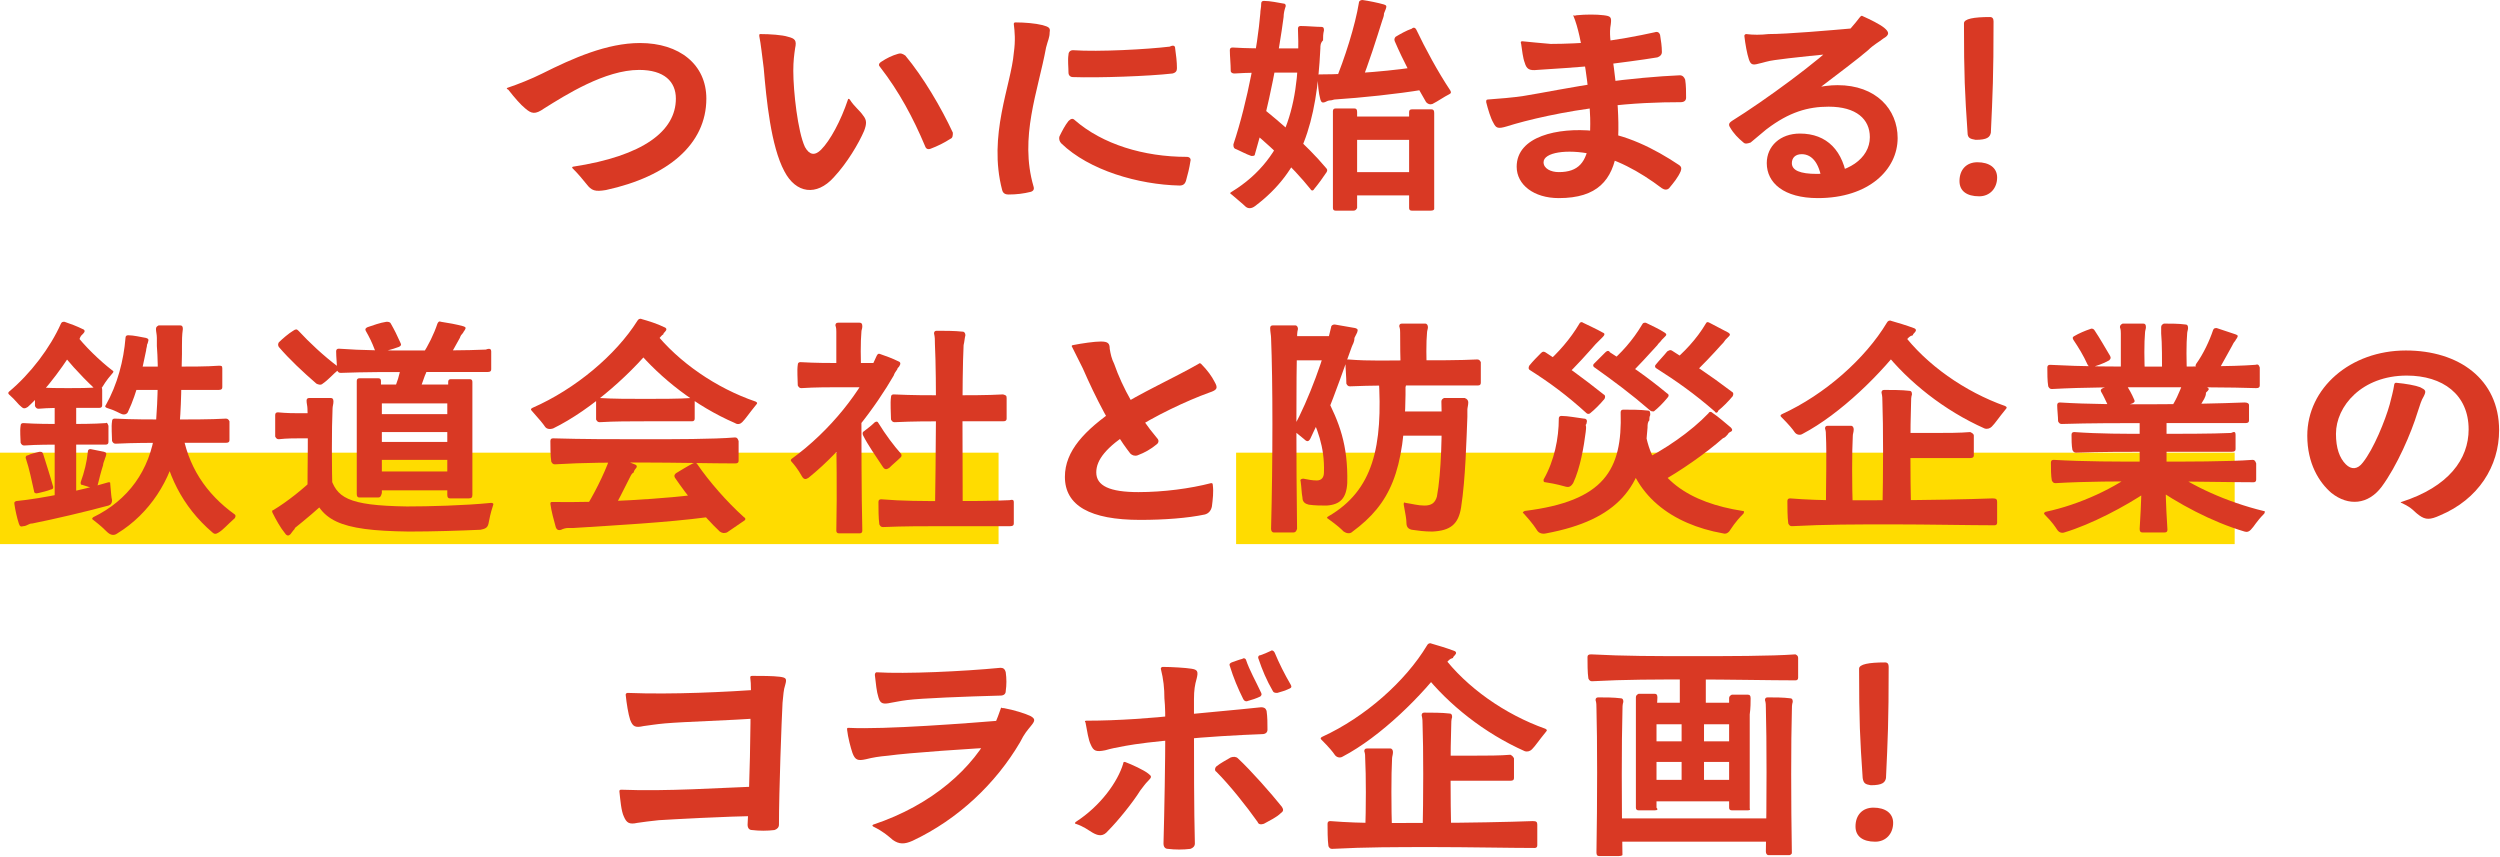
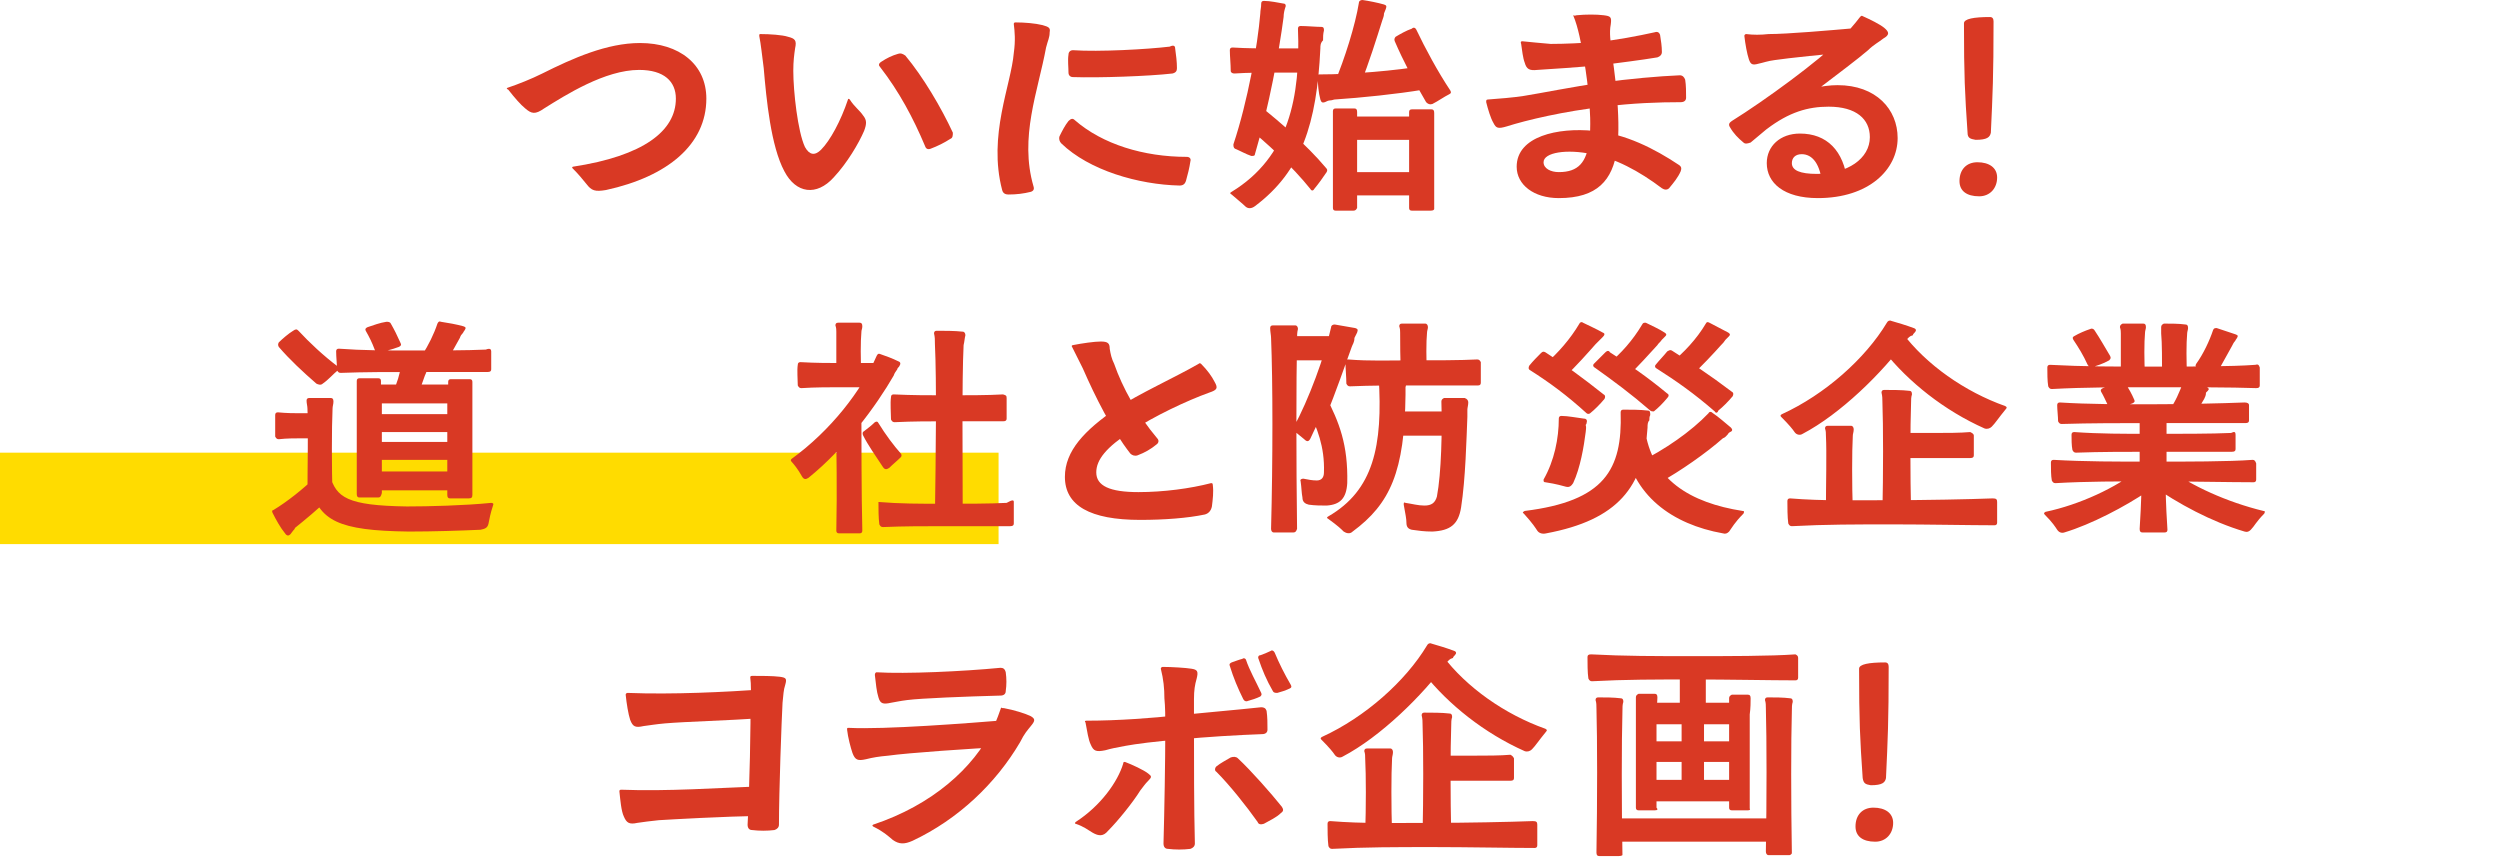
<svg xmlns="http://www.w3.org/2000/svg" version="1.1" x="0px" y="0px" viewBox="0 0 278.9 95.6" style="enable-background:new 0 0 278.9 95.6;" xml:space="preserve">
  <style type="text/css">
	.st0{fill:#FFDC00;}
	.st1{fill:#D93924;}
</style>
  <g id="_レイヤー_2">
</g>
  <g id="レイヤー_1">
    <g>
      <rect y="50.5" class="st0" width="111.4" height="10.2" />
-       <rect x="137.9" y="50.5" class="st0" width="111.4" height="10.2" />
      <g>
        <g>
          <path class="st1" d="M56.6,9.8c1.2-0.4,2.7-1,3.9-1.6c3.4-1.7,7.2-3.4,10.9-3.4c4.4,0,7.4,2.4,7.4,6.2c0,5.1-4.3,8.7-11.2,10.2      c-1.2,0.2-1.6,0.1-2.2-0.7c-0.5-0.6-0.8-1-1.5-1.7c-0.1-0.1-0.1-0.1,0-0.2c7.9-1.2,11.5-4,11.5-7.6c0-1.9-1.3-3.2-4.1-3.2      c-3.8,0-8.2,2.8-10.6,4.3c-1,0.7-1.4,0.6-2.1,0c-0.5-0.4-1.2-1.2-1.9-2.1C56.5,9.9,56.5,9.9,56.6,9.8z" />
          <path class="st1" d="M84.8,3.8c1.1,0,2.5,0.1,3.1,0.3c0.8,0.2,1,0.4,0.8,1.3c-0.1,0.7-0.2,1.4-0.2,2.5c0,2.3,0.5,6.8,1.3,8.5      c0.5,0.9,1.1,1,1.8,0.3c1-1,2.2-3.2,3-5.6c0-0.1,0.1-0.1,0.2,0c0.5,0.8,1.1,1.2,1.5,1.8c0.4,0.5,0.4,0.9,0.1,1.7      c-0.6,1.4-1.9,3.6-3.4,5.2c-1.9,2.1-4.2,1.8-5.5-0.7c-1.5-2.8-2-8-2.3-11.5C85,6.1,84.9,5,84.7,4C84.7,3.9,84.7,3.8,84.8,3.8z       M106,15.5c-0.6,0.4-1.4,0.8-2.2,1.1c-0.3,0.1-0.5,0-0.6-0.3c-1.3-3.1-2.9-6.1-5-8.8C98,7.3,98,7.1,98.3,6.9      c0.6-0.4,1.2-0.7,1.9-0.9c0.3-0.1,0.5,0,0.8,0.2c2,2.4,4,5.8,5.3,8.6C106.3,15.1,106.3,15.4,106,15.5z" />
          <path class="st1" d="M116.7,5.3c-0.9,4.9-3,10-1.4,15.5c0.1,0.3,0,0.5-0.3,0.6c-0.8,0.2-1.6,0.3-2.5,0.3c-0.3,0-0.6-0.1-0.7-0.5      c-1.6-6.1,1-11.7,1.3-15.3c0.2-1.4,0.1-2.4,0-3.2c0-0.1,0-0.2,0.2-0.2c1,0,2.2,0.1,3,0.3c0.7,0.2,0.9,0.3,0.8,0.8      C117.1,4.2,116.9,4.5,116.7,5.3z M119.9,13.4c3.1,2.7,7.7,4.1,12.5,4.1c0.3,0,0.5,0.2,0.4,0.5c-0.1,0.7-0.3,1.5-0.5,2.2      c-0.1,0.3-0.3,0.5-0.7,0.5c-4.6-0.1-10.1-1.7-13.2-4.7c-0.2-0.2-0.3-0.5-0.2-0.8c0.3-0.6,0.6-1.2,1-1.7      C119.5,13.2,119.7,13.2,119.9,13.4z M131.1,5.4c0.1,0.7,0.2,1.5,0.2,2.2c0,0.3-0.1,0.5-0.5,0.6c-2.6,0.3-8.2,0.5-11.1,0.4      c-0.3,0-0.5-0.2-0.5-0.5c0-0.6-0.1-1.4,0-2c0-0.3,0.2-0.5,0.5-0.5c2.9,0.2,8.3-0.1,10.8-0.4C130.9,5,131.1,5.1,131.1,5.4z" />
          <path class="st1" d="M147.3,5.4c-0.4,8.4-2.1,13.7-7.3,17.6c-0.4,0.3-0.8,0.3-1.1,0c-0.3-0.3-0.7-0.6-1.5-1.3      c-0.2-0.1-0.2-0.2,0-0.3c6.4-3.9,7.7-10.6,7.4-18.2c0-0.2,0.1-0.3,0.3-0.3c0.7,0,1.7,0.1,2.3,0.1c0.3,0,0.3,0.2,0.3,0.4      c-0.1,0.4-0.1,0.7-0.1,1.1C147.3,4.8,147.3,5.1,147.3,5.4z M146.2,8.1h-4.3c-1,0-2.7,0-4.2,0.1c-0.2,0-0.4-0.1-0.4-0.3      c0-0.7-0.1-1.7-0.1-2.3c0-0.2,0.1-0.3,0.3-0.3c1.6,0.1,3.2,0.1,4.3,0.1h4.3L146.2,8.1z M139.6,17.4c-0.6-0.2-1.3-0.6-1.8-0.8      c-0.2-0.1-0.2-0.3-0.2-0.5c1.6-4.8,2.7-11,3-14.6c0-0.4,0.1-0.6,0.1-1.1c0-0.2,0.1-0.3,0.3-0.3c0.7,0,1.6,0.2,2.2,0.3      c0.2,0,0.3,0.2,0.2,0.4c-0.1,0.3-0.2,0.7-0.2,1.1c-0.5,3.8-1.6,9.9-3.2,15.3C140,17.4,139.8,17.4,139.6,17.4z M146.2,21.1      c-2-2.5-5-5.3-7.3-7.1c-0.2-0.1-0.2-0.3-0.1-0.5c0.4-0.6,0.8-1.2,1.1-1.7c0.1-0.2,0.3-0.2,0.5-0.1c2.4,1.9,5.4,4.5,7.5,7      c0.2,0.2,0.2,0.3,0.1,0.5c-0.4,0.6-0.9,1.3-1.4,1.9C146.5,21.3,146.3,21.3,146.2,21.1z M148.4,11.2c-0.2,0-0.4,0.1-0.6,0.2      c-0.3,0.1-0.4,0-0.5-0.3c-0.2-0.7-0.3-1.8-0.3-2.6c0-0.2,0.1-0.2,0.3-0.2c3.4,0,8.4-0.4,11.8-1c0.2,0,0.3,0,0.2,0.2      c0,1.1,0,1.5,0,2c0,0.3-0.2,0.5-0.5,0.5c-3,0.5-6.9,0.9-9.9,1.1C148.8,11.1,148.6,11.2,148.4,11.2z M151,23.5c-0.6,0-1.4,0-2,0      c-0.2,0-0.3-0.1-0.3-0.3c0-0.8,0-1.9,0-2.7c0-1.7,0-4.5,0-6c0-0.7,0-1.5,0-2.1c0-0.2,0.1-0.3,0.3-0.3c0.6,0,1.5,0,2.1,0      c0.2,0,0.3,0.1,0.3,0.4c0,0.6,0,1.3,0,2c0,1.5,0,4.3,0,6c0,0.8,0,1.9,0,2.7C151.3,23.4,151.2,23.5,151,23.5z M154.2,2.3      c-0.6,1.9-1.5,4.8-2.4,7c-0.1,0.3-0.3,0.4-0.6,0.4c-0.4,0-0.8-0.1-2.1-0.2c-0.2,0-0.3-0.1-0.2-0.3c1.1-2.6,2.3-6.4,2.7-8.9      c0-0.2,0.2-0.3,0.4-0.3c0.7,0.1,1.7,0.3,2.4,0.5c0.3,0.1,0.3,0.2,0.2,0.5c-0.1,0.2-0.1,0.3-0.2,0.5C154.4,1.8,154.3,2,154.2,2.3      z M158.6,15.6H150V13h8.7V15.6z M158.6,21.8H150v-2.6h8.6V21.8z M158,3.3c1,2.1,2.4,4.7,3.8,6.8c0.1,0.2,0.1,0.3-0.1,0.4      c-0.6,0.3-1.3,0.8-1.9,1.1c-0.3,0.1-0.5,0-0.7-0.2c-1.3-2.2-2.6-4.7-3.5-6.8c-0.1-0.2,0-0.4,0.1-0.5c0.5-0.3,1.2-0.7,1.8-0.9      C157.7,3,157.9,3.1,158,3.3z M159.6,23.5c-0.6,0-1.4,0-2.1,0c-0.2,0-0.3-0.1-0.3-0.3c0-0.8,0-1.9,0-2.7c0-1.7,0-4.5,0-6      c0-0.7,0-1.5,0-2c0-0.2,0.1-0.3,0.3-0.3c0.6,0,1.5,0,2.2,0c0.2,0,0.3,0.1,0.3,0.4c0,0.6,0,1.3,0,2c0,1.5,0,4.3,0,6      c0,0.8,0,1.9,0,2.7C160,23.4,159.9,23.5,159.6,23.5z" />
          <path class="st1" d="M166,11.1c1.3-0.1,2.7-0.2,4-0.4c1.9-0.3,5.3-1,8.8-1.5c2.9-0.4,6.2-0.7,8.6-0.8c0.3,0,0.5,0.2,0.6,0.5      c0.1,0.6,0.1,1.4,0.1,2c0,0.3-0.2,0.5-0.6,0.5c-2.4,0-5.4,0.1-8.5,0.5c-4.5,0.5-8.7,1.5-10.9,2.2c-1,0.3-1.2,0.2-1.5-0.4      c-0.3-0.5-0.6-1.5-0.8-2.3C165.8,11.2,165.8,11.1,166,11.1z M175.9,1.7c1-0.1,2.2-0.1,3,0c0.8,0.1,0.9,0.2,0.8,1      c-0.2,1,0,2,0.1,3.1c0.2,1.4,1.1,7.3,0.6,10.9c-0.5,3.4-2.2,5.4-6.5,5.4c-2.8,0-4.7-1.5-4.7-3.5c0-3.4,4.6-4.4,8.6-4      c3.5,0.3,6.8,2,9.5,3.8c0.3,0.2,0.3,0.4,0.2,0.7c-0.3,0.7-0.8,1.3-1.3,1.9c-0.2,0.2-0.5,0.2-0.8,0c-2.5-1.9-5.3-3.4-7.8-3.8      c-2.8-0.6-5.4-0.2-5.4,0.9c0,0.7,0.8,1.1,1.7,1.1c2.2,0,3.1-1.1,3.4-3.5c0.4-3-0.4-8-0.7-9.7c-0.2-1-0.5-2.9-1.1-4.3      C175.7,1.8,175.8,1.7,175.9,1.7z M169.8,4.6c1,0.1,2,0.2,3.2,0.3c1.7,0,3.4-0.1,5.1-0.2c2.1-0.2,4.7-0.7,6.5-1.1      c0.3-0.1,0.5,0,0.6,0.3c0.1,0.6,0.2,1.3,0.2,1.9c0,0.3-0.2,0.5-0.5,0.6c-1.8,0.3-4.2,0.6-6.5,0.9c-2.4,0.2-5.2,0.4-6.9,0.5      c-0.9,0.1-1.2-0.1-1.4-0.8c-0.2-0.5-0.3-1.4-0.4-2.1C169.6,4.7,169.7,4.6,169.8,4.6z" />
          <path class="st1" d="M194.5,15.9c-0.6-0.5-1.1-1-1.5-1.7c-0.2-0.3-0.1-0.5,0.2-0.7c3.7-2.3,9.7-6.7,12.1-9.1      c0.8-0.8,1.6-1.7,2.2-2.5c0.1-0.1,0.2-0.2,0.3-0.1c0.9,0.4,1.9,0.9,2.4,1.3c0.6,0.5,0.6,0.8-0.1,1.2c-0.5,0.4-1.1,0.7-1.7,1.3      c-2.2,1.9-8.8,6.6-13.1,10.3C195,16,194.7,16.1,194.5,15.9z M198,6.7c-0.8,0.1-1.3,0.3-1.8,0.4c-0.7,0.2-0.9,0.1-1.1-0.5      c-0.2-0.6-0.4-1.7-0.5-2.6c0-0.1,0.1-0.2,0.2-0.2c0.8,0.1,1.6,0.1,2.5,0c2.1,0,6.7-0.4,10.1-0.7l-0.7,2.7      C204,6,199.3,6.5,198,6.7z M205,9.5c4.3,0,6.7,2.7,6.7,5.9c0,3.5-3.2,6.7-8.9,6.7c-3.8,0-5.7-1.7-5.7-3.9c0-1.9,1.5-3.3,3.7-3.3      c3,0,4.9,1.9,5.3,5.4l-2.8,0.4c-0.2-2.4-1.1-3.5-2.3-3.5c-0.7,0-1.1,0.4-1.1,1c0,0.8,0.9,1.2,2.8,1.2c3.4,0,5.9-1.7,5.9-4.1      c0-2-1.5-3.4-4.6-3.4c-2.3,0-4.4,0.6-6.9,2.5l2.4-3.6C201.2,10,203.3,9.5,205,9.5z" />
          <path class="st1" d="M218.6,20.2c0-1.3,0.8-2.1,2-2.1c1.3,0,2.2,0.6,2.2,1.7c0,1.2-0.8,2.1-2,2.1      C219.4,21.9,218.6,21.3,218.6,20.2z M219.5,14.8c-0.3-4.4-0.4-6.3-0.4-12.2c0-0.5,1.1-0.7,2.9-0.7c0.3,0,0.4,0.2,0.4,0.5      c0,6.1-0.1,8.1-0.3,12.4c-0.1,0.5-0.4,0.8-1.7,0.8C219.8,15.5,219.5,15.4,219.5,14.8z" />
-           <path class="st1" d="M8.8,38c-1.3,2.3-3.6,5.5-5.7,7.4c-0.3,0.2-0.5,0.2-0.7,0C2,45.1,1.8,44.7,1,44c-0.1-0.1-0.1-0.2,0-0.3      c2.4-2,4.6-4.9,5.8-7.6c0.1-0.2,0.2-0.2,0.4-0.2c0.6,0.2,1.4,0.5,2,0.8c0.3,0.1,0.3,0.3,0.1,0.5c-0.1,0.1-0.1,0.1-0.2,0.2      C9,37.5,8.9,37.7,8.8,38z M3.2,58.5c-0.2,0.1-0.4,0.2-0.6,0.2c-0.3,0.1-0.4,0-0.5-0.3c-0.2-0.6-0.4-1.5-0.5-2.2      c0-0.2,0-0.2,0.2-0.3c3-0.3,7.3-1.2,10.3-2.1c0.2,0,0.2,0,0.2,0.2c0.1,1,0.1,1.4,0.2,1.8c0,0.3-0.1,0.5-0.4,0.6      c-2.6,0.7-6,1.5-8.5,2C3.5,58.4,3.4,58.4,3.2,58.5z M12.1,47.5c0,0.5,0,1.3,0,1.8c0,0.2-0.1,0.3-0.3,0.3c-1.2,0-3.1,0-4.6,0      c-1.4,0-3.1,0-4.5,0.1c-0.2,0-0.3-0.1-0.4-0.3c0-0.5-0.1-1.3,0-1.9c0-0.2,0.1-0.3,0.3-0.3c1.5,0.1,3,0.1,4.6,0.1      c1.4,0,3.3,0,4.6-0.1C11.9,47.1,12,47.2,12.1,47.5z M3.8,54.8c-0.3-1.3-0.5-2.4-0.9-3.6c-0.1-0.2,0-0.4,0.2-0.4      c0.4-0.2,0.9-0.3,1.3-0.4c0.2,0,0.3,0,0.4,0.2c0.4,1.3,0.8,2.5,1.1,3.6c0.1,0.2,0,0.4-0.2,0.4c-0.5,0.2-1,0.3-1.4,0.4      C4,55.1,3.8,55,3.8,54.8z M11.4,43.5c0,0.5,0,1.2,0,1.7c0,0.2-0.1,0.3-0.3,0.3c-1,0-2.4,0-3.4,0c-0.9,0-2.3,0-3.4,0.1      c-0.2,0-0.3-0.1-0.4-0.3c0-0.5,0-1.3,0-1.8c0-0.2,0.1-0.3,0.3-0.3c1.2,0.1,2.3,0.1,3.4,0.1c1,0,2.4,0,3.4-0.1      C11.3,43.1,11.4,43.2,11.4,43.5z M6.1,56.6V44.3h2.4v12.3H6.1z M8.3,37.1c1.1,1.5,2.9,3.2,4.2,4.2c0.2,0.1,0.2,0.2,0,0.4      c-0.7,0.8-0.9,1.2-1.1,1.5c-0.3,0.3-0.6,0.4-0.9,0.1c-1.6-1.5-3.1-3.2-4-4.4c-0.2-0.2-0.2-0.3,0-0.5c0.4-0.4,0.9-0.9,1.3-1.3      C8,37,8.2,37,8.3,37.1z M11.5,51.9c-0.2,0.6-0.4,1.4-0.6,2.2c-0.1,0.2-0.2,0.3-0.5,0.3c-0.3,0-0.6-0.1-1.2-0.3      c-0.2,0-0.2-0.1-0.2-0.3c0.4-1.1,0.7-2.3,0.8-3.4c0-0.2,0.1-0.3,0.3-0.3c0.5,0.1,1,0.2,1.5,0.3c0.3,0.1,0.3,0.2,0.2,0.5      c0,0.1-0.1,0.2-0.1,0.3C11.6,51.5,11.5,51.7,11.5,51.9z M19.8,49.6c-0.7,3.9-3.1,7.7-6.7,9.9c-0.4,0.3-0.8,0.2-1.2-0.2      c-0.3-0.3-0.6-0.6-1.5-1.3c-0.2-0.1-0.1-0.2,0-0.3c3.9-1.9,6.3-5.2,6.9-9.6c0-0.3,0.1-0.6,0.1-0.9c0.2-2.6,0.3-6.1,0.1-8.6      c0-0.3,0-0.6,0-0.9c0-0.4-0.1-0.7-0.1-1c0-0.2,0.1-0.3,0.3-0.4c0.7,0,1.7,0,2.4,0c0.2,0,0.3,0.1,0.3,0.4      c-0.1,0.7-0.1,1.3-0.1,1.9c0,0.3,0,0.6,0,0.9c-0.1,2.9,0,5.8-0.4,9.2C19.9,49,19.8,49.2,19.8,49.6z M16.3,39.1      c-0.4,2-1,4.7-2,6.8c-0.1,0.3-0.4,0.4-0.7,0.3c-0.3-0.1-0.7-0.4-1.7-0.7c-0.2-0.1-0.2-0.2-0.1-0.3c1.3-2.3,2-5,2.2-7.5      c0-0.2,0.1-0.3,0.3-0.3c0.6,0,1.4,0.2,2,0.3c0.3,0.1,0.3,0.2,0.2,0.5c0,0.1-0.1,0.2-0.1,0.3C16.4,38.7,16.3,38.9,16.3,39.1z       M25.6,47c0,0.6,0,1.5,0,2.1c0,0.2-0.1,0.3-0.4,0.3c-1.6,0-4.2,0-6.2,0c-2.1,0-4.1,0-6.1,0.1c-0.2,0-0.3-0.1-0.4-0.3      c0-0.6-0.1-1.6,0-2.2c0-0.2,0.1-0.3,0.3-0.3c2.1,0.1,4,0.1,6.2,0.1c1.9,0,4.6,0,6.2-0.1C25.4,46.7,25.5,46.8,25.6,47z       M24.8,41.1c0,0.6,0,1.5,0,2.1c0,0.2-0.1,0.3-0.4,0.3c-1.3,0-3.3,0-4.8,0h-5.4v-2.6h5.4c1.5,0,3.5,0,4.8-0.1      C24.7,40.8,24.8,40.8,24.8,41.1z M20.3,47.9c0.6,4.1,2.7,7.2,5.9,9.5c0.1,0.1,0.1,0.2,0,0.4c-0.9,0.8-1.3,1.3-1.8,1.6      c-0.3,0.2-0.5,0.2-0.7,0c-3.4-2.9-5.2-6.7-5.7-10.7c0-0.2,0.1-0.3,0.3-0.4c0.5-0.2,1.2-0.4,1.8-0.5      C20.2,47.6,20.3,47.7,20.3,47.9z" />
          <path class="st1" d="M32.7,59.2c-0.1,0.1-0.2,0.3-0.3,0.4c-0.2,0.2-0.4,0.2-0.6-0.1c-0.5-0.6-1-1.5-1.4-2.3      c-0.1-0.2,0-0.3,0.1-0.3c1.5-0.9,3.4-2.4,4.7-3.7c0.1-0.1,0.2-0.1,0.4,0c0.6,0.9,1,1.3,1.2,1.7c0.2,0.3,0.1,0.5-0.1,0.7      c-1.1,1.1-2.8,2.5-3.8,3.3C32.9,59,32.8,59.1,32.7,59.2z M35.9,48.9h-2.4c-0.6,0-1.5,0-2.4,0.1c-0.2,0-0.3-0.1-0.4-0.3      c0-0.7,0-1.8,0-2.4c0-0.2,0.1-0.3,0.3-0.3c1,0.1,1.9,0.1,2.5,0.1h2.4L35.9,48.9z M33.3,36.9c1.2,1.3,2.8,2.8,4.4,4      c0.2,0.1,0.2,0.3,0,0.4c-0.5,0.4-1.1,1.1-1.7,1.5c-0.2,0.2-0.5,0.1-0.7,0c-1.5-1.3-3-2.7-4.2-4.1c-0.1-0.2-0.1-0.3,0-0.5      c0.4-0.4,1.1-1,1.6-1.3C33,36.7,33.1,36.7,33.3,36.9z M34.3,45.6c0-0.3-0.1-0.6-0.1-0.9c0-0.2,0.1-0.3,0.3-0.3      c0.7,0,1.7,0,2.4,0c0.2,0,0.3,0.1,0.3,0.4c0,0.3-0.1,0.5-0.1,0.8c-0.1,2.2-0.1,6.4,0,9.9h-2.8C34.3,52,34.4,47.8,34.3,45.6z       M36.8,53c0.7,2.5,1.9,3.4,8.6,3.5c2.4,0,6.4-0.1,9.4-0.4c0.2,0,0.3,0.1,0.2,0.3c-0.3,0.9-0.4,1.5-0.5,2      c-0.1,0.5-0.4,0.6-0.9,0.7c-2.2,0.1-5.3,0.2-8,0.2c-7.9-0.1-10-1.2-11-5.1c-0.1-0.2,0-0.4,0.2-0.5c0.4-0.3,1-0.6,1.5-0.8      C36.6,52.6,36.8,52.7,36.8,53z M54.8,39.2c0,0.6,0,1.4,0,2c0,0.2-0.1,0.3-0.4,0.3c-2,0-5.5,0-8.2,0c-2.9,0-5.5,0-8.2,0.1      c-0.2,0-0.3-0.1-0.4-0.3c0-0.6-0.1-1.5-0.1-2.1c0-0.2,0.1-0.3,0.3-0.3c2.7,0.2,5.2,0.2,8.2,0.2c2.7,0,6.2,0,8.2-0.1      C54.7,38.8,54.8,39,54.8,39.2z M42.2,55.5c-0.6,0-1.5,0-2.1,0c-0.2,0-0.3-0.1-0.3-0.4c0-0.5,0-1,0-1.6c0-2.8,0-7.6,0-9.6      c0-0.5,0-1,0-1.4c0-0.2,0.1-0.3,0.3-0.3c0.6,0,1.5,0,2.1,0c0.2,0,0.3,0.1,0.3,0.3c0,0.4,0,0.9,0,1.3h0.1c0,2,0,6.8,0,9.6      c0,0.5,0,1.1,0,1.6C42.5,55.4,42.4,55.5,42.2,55.5z M41.8,39c-0.3-0.8-0.6-1.4-1-2.1c-0.1-0.2,0-0.3,0.2-0.4      c0.6-0.2,1.4-0.5,2.1-0.6c0.2,0,0.4,0,0.5,0.2c0.4,0.7,0.7,1.3,1.1,2.2c0.1,0.2,0,0.3-0.2,0.4c-0.8,0.3-1.6,0.5-2.3,0.6      C42,39.3,41.9,39.3,41.8,39z M51.4,48.2H40.9v-2h10.5V48.2z M51.4,51.3H40.9v-2h10.5V51.3z M51.3,45H41.1v-2.1h10.3V45z       M51.3,54.7H41.1v-2.1h10.2V54.7z M47.4,41.9c-0.2,0.6-0.5,1.4-0.8,2.1c-0.1,0.2-0.3,0.3-0.6,0.3c-0.4,0-0.9-0.1-2-0.2      c-0.2,0-0.2-0.1-0.2-0.3c0.5-1,0.8-2.1,1-3.2c0-0.2,0.1-0.3,0.3-0.3c0.7,0,1.7,0.1,2.4,0.2c0.3,0,0.3,0.2,0.2,0.4      c0,0.1-0.1,0.2-0.1,0.3C47.6,41.5,47.5,41.7,47.4,41.9z M51.3,37.7c-0.4,0.7-0.9,1.7-1.5,2.5c-0.1,0.2-0.3,0.3-0.6,0.2      c-0.4-0.1-0.8-0.3-2-0.5c-0.2,0-0.2-0.1-0.1-0.3c0.7-1.1,1.3-2.3,1.7-3.5c0.1-0.2,0.2-0.3,0.4-0.2c0.7,0.1,1.8,0.3,2.5,0.5      c0.3,0.1,0.3,0.2,0.1,0.5c-0.1,0.1-0.1,0.2-0.2,0.3C51.5,37.3,51.4,37.4,51.3,37.7z M52.3,55.6c-0.6,0-1.5,0-2.1,0      c-0.2,0-0.3-0.1-0.3-0.4c0-0.5,0-1.1,0-1.6c0-2.8,0-7.6,0-9.6H50c0-0.5,0-1,0-1.4c0-0.2,0.1-0.3,0.3-0.3c0.6,0,1.5,0,2.1,0      c0.2,0,0.3,0.1,0.3,0.3c0,0.4,0,0.9,0,1.3c0,2,0,6.8,0,9.7c0,0.5,0,1.1,0,1.6C52.7,55.5,52.6,55.6,52.3,55.6z" />
-           <path class="st1" d="M73.5,37.8c-2.7,3.6-7.5,7.9-11.8,10c-0.3,0.1-0.7,0.1-0.9-0.2c-0.2-0.3-0.6-0.8-1.5-1.8      c-0.1-0.1-0.1-0.2,0.1-0.3c4.8-2.1,9.3-5.9,11.7-9.7c0.1-0.2,0.3-0.3,0.5-0.2c0.7,0.2,1.7,0.5,2.5,0.9c0.3,0.1,0.3,0.3,0.1,0.5      c-0.1,0.1-0.2,0.2-0.2,0.3C73.8,37.4,73.7,37.6,73.5,37.8z M63.4,58.9c-0.3,0-0.6,0.1-0.8,0.2c-0.3,0.1-0.5,0-0.6-0.3      c-0.2-0.7-0.5-1.8-0.6-2.6c0-0.2,0.1-0.2,0.2-0.2c4.9,0.1,12.6-0.3,17.5-1c0.2,0,0.3,0,0.3,0.2c0,1.1,0,1.5,0,2      c0,0.3-0.2,0.5-0.5,0.5c-4.6,0.6-10.2,0.9-14.9,1.2C63.8,58.9,63.6,58.9,63.4,58.9z M82.4,49.2c0,0.6,0,1.6,0,2.2      c0,0.2-0.1,0.3-0.4,0.3c-2.4,0-6.8-0.1-10.1-0.1c-3.7,0-6.7,0-10,0.2c-0.2,0-0.3-0.1-0.4-0.3c-0.1-0.6-0.1-1.7-0.1-2.3      c0-0.2,0.1-0.3,0.3-0.3C65.1,49,68.2,49,71.9,49c3.3,0,7.7,0,10.1-0.2C82.2,48.8,82.3,48.9,82.4,49.2z M70.3,53.2      c-0.6,1.2-1.5,3-2.3,4.4c-0.2,0.2-0.4,0.3-0.7,0.3c-0.4-0.1-0.8-0.3-2.1-0.6c-0.2,0-0.2-0.1-0.1-0.3c1.1-1.7,2.3-4.1,2.9-5.8      c0.1-0.2,0.2-0.3,0.4-0.2c0.7,0.2,1.7,0.5,2.4,0.8c0.3,0.1,0.3,0.3,0.1,0.5c-0.1,0.1-0.2,0.3-0.2,0.4      C70.5,52.8,70.4,53,70.3,53.2z M77.5,44.7c0,0.6,0,1.5,0,2c0,0.2-0.1,0.3-0.3,0.3c-1.4,0-3.5,0-5.2,0c-1.7,0-3.4,0-5.1,0.1      c-0.2,0-0.3-0.1-0.4-0.3c0-0.6,0-1.5,0-2.1c0-0.2,0.1-0.3,0.3-0.3c1.7,0.1,3.3,0.1,5.2,0.1c1.6,0,3.8,0,5.2-0.1      C77.4,44.4,77.5,44.5,77.5,44.7z M73,37c2.7,3.4,6.9,6.3,11.3,7.8c0.2,0.1,0.2,0.2,0.1,0.3c-0.9,1.1-1.2,1.6-1.6,2      c-0.2,0.2-0.5,0.3-0.8,0.1c-4.4-1.9-8.3-5-11-8.2c-0.1-0.2-0.1-0.3,0-0.5c0.4-0.5,1.1-1.2,1.6-1.6C72.7,36.8,72.8,36.8,73,37z       M77.8,51.8c1.3,1.9,3.3,4.2,5.2,5.9c0.2,0.1,0.2,0.3,0,0.4c-0.6,0.4-1.3,0.9-1.9,1.3c-0.3,0.1-0.5,0.1-0.8-0.1      c-1.9-1.8-3.7-4.1-5-6c-0.1-0.2-0.1-0.3,0.1-0.5c0.5-0.3,1.3-0.8,1.9-1.1C77.5,51.6,77.7,51.6,77.8,51.8z" />
-           <path class="st1" d="M99.7,41.9c-1.9,3.3-5.4,8.1-9.5,11.4c-0.3,0.2-0.5,0.2-0.7-0.1c-0.2-0.3-0.4-0.8-1.2-1.7      c-0.1-0.1-0.1-0.2,0-0.3c4.4-3.2,7.8-7.6,9.5-11.5c0.1-0.2,0.2-0.3,0.4-0.2c0.6,0.2,1.4,0.5,2,0.8c0.3,0.1,0.3,0.3,0.1,0.6      c-0.1,0.1-0.2,0.2-0.2,0.3C99.9,41.5,99.8,41.6,99.7,41.9z M97.7,43.2h-3.9c-1.1,0-2.9,0-4.4,0.1c-0.2,0-0.3-0.1-0.4-0.3      c0-0.6-0.1-1.7,0-2.3c0-0.2,0.1-0.3,0.3-0.3c1.7,0.1,3.3,0.1,4.5,0.1h5.1L97.7,43.2z M93.3,37c0-0.2,0-0.4-0.1-0.7      c0-0.2,0.1-0.3,0.3-0.3c0.7,0,1.7,0,2.4,0c0.2,0,0.3,0.1,0.3,0.4c0,0.3-0.1,0.4-0.1,0.6c-0.1,1.1-0.1,3.1,0,4.9h-2.8      C93.3,40.1,93.3,38,93.3,37z M95.9,59.5c-0.7,0-1.6,0-2.3,0c-0.2,0-0.3-0.1-0.3-0.3c0.1-4.6,0-9.3,0-10v-1.2l2.8-2.3v1.2      c0,0.8,0,8.5,0.1,12.3C96.2,59.4,96.1,59.5,95.9,59.5z M98,47.2c0.8,1.3,1.7,2.5,2.5,3.4c0.1,0.1,0.1,0.3,0,0.4      c-0.4,0.4-0.9,0.8-1.3,1.2c-0.3,0.2-0.5,0.2-0.7-0.1c-0.8-1.2-1.7-2.5-2.2-3.5c-0.1-0.2-0.1-0.4,0.1-0.5c0.4-0.3,0.9-0.7,1.2-1      C97.8,47,97.9,47,98,47.2z M113.1,56c0,0.7,0,1.7,0,2.4c0,0.2-0.1,0.3-0.4,0.3c-1.8,0-4.8,0-7.1,0c-2.6,0-4.7,0-7.1,0.1      c-0.2,0-0.3-0.1-0.4-0.3c-0.1-0.7-0.1-1.8-0.1-2.5c0-0.2,0.1-0.3,0.3-0.3c2.4,0.2,4.6,0.2,7.2,0.2c2.3,0,5.3,0,7.1-0.1      C113,55.7,113.1,55.8,113.1,56z M112.3,44.4c0,0.7,0,1.7,0,2.3c0,0.2-0.1,0.3-0.4,0.3c-1.6,0-4.1,0-6.1,0c-2.1,0-3.9,0-6,0.1      c-0.2,0-0.3-0.1-0.4-0.3c0-0.7-0.1-1.8,0-2.5c0-0.2,0.1-0.3,0.3-0.3c2.1,0.1,3.9,0.1,6.1,0.1c1.9,0,4.5,0,6.1-0.1      C112.2,44.1,112.3,44.1,112.3,44.4z M104.3,38.4c0-0.5,0-0.8-0.1-1.2c0-0.2,0.1-0.3,0.3-0.3c0.8,0,2,0,2.9,0.1      c0.2,0,0.3,0.2,0.3,0.4c-0.1,0.4-0.1,0.7-0.2,1.1c-0.2,4.1-0.1,12.2-0.1,19.1h-3.1C104.4,50.6,104.5,42.5,104.3,38.4z" />
+           <path class="st1" d="M99.7,41.9c-1.9,3.3-5.4,8.1-9.5,11.4c-0.3,0.2-0.5,0.2-0.7-0.1c-0.2-0.3-0.4-0.8-1.2-1.7      c-0.1-0.1-0.1-0.2,0-0.3c4.4-3.2,7.8-7.6,9.5-11.5c0.1-0.2,0.2-0.3,0.4-0.2c0.6,0.2,1.4,0.5,2,0.8c0.3,0.1,0.3,0.3,0.1,0.6      c-0.1,0.1-0.2,0.2-0.2,0.3C99.9,41.5,99.8,41.6,99.7,41.9z M97.7,43.2h-3.9c-1.1,0-2.9,0-4.4,0.1c-0.2,0-0.3-0.1-0.4-0.3      c0-0.6-0.1-1.7,0-2.3c0-0.2,0.1-0.3,0.3-0.3c1.7,0.1,3.3,0.1,4.5,0.1h5.1L97.7,43.2z M93.3,37c0-0.2,0-0.4-0.1-0.7      c0-0.2,0.1-0.3,0.3-0.3c0.7,0,1.7,0,2.4,0c0.2,0,0.3,0.1,0.3,0.4c0,0.3-0.1,0.4-0.1,0.6c-0.1,1.1-0.1,3.1,0,4.9h-2.8      C93.3,40.1,93.3,38,93.3,37z M95.9,59.5c-0.7,0-1.6,0-2.3,0c-0.2,0-0.3-0.1-0.3-0.3c0.1-4.6,0-9.3,0-10v-1.2l2.8-2.3v1.2      c0,0.8,0,8.5,0.1,12.3C96.2,59.4,96.1,59.5,95.9,59.5z M98,47.2c0.8,1.3,1.7,2.5,2.5,3.4c0.1,0.1,0.1,0.3,0,0.4      c-0.4,0.4-0.9,0.8-1.3,1.2c-0.3,0.2-0.5,0.2-0.7-0.1c-0.8-1.2-1.7-2.5-2.2-3.5c-0.1-0.2-0.1-0.4,0.1-0.5c0.4-0.3,0.9-0.7,1.2-1      C97.8,47,97.9,47,98,47.2z M113.1,56c0,0.7,0,1.7,0,2.4c0,0.2-0.1,0.3-0.4,0.3c-1.8,0-4.8,0-7.1,0c-2.6,0-4.7,0-7.1,0.1      c-0.2,0-0.3-0.1-0.4-0.3c-0.1-0.7-0.1-1.8-0.1-2.5c2.4,0.2,4.6,0.2,7.2,0.2c2.3,0,5.3,0,7.1-0.1      C113,55.7,113.1,55.8,113.1,56z M112.3,44.4c0,0.7,0,1.7,0,2.3c0,0.2-0.1,0.3-0.4,0.3c-1.6,0-4.1,0-6.1,0c-2.1,0-3.9,0-6,0.1      c-0.2,0-0.3-0.1-0.4-0.3c0-0.7-0.1-1.8,0-2.5c0-0.2,0.1-0.3,0.3-0.3c2.1,0.1,3.9,0.1,6.1,0.1c1.9,0,4.5,0,6.1-0.1      C112.2,44.1,112.3,44.1,112.3,44.4z M104.3,38.4c0-0.5,0-0.8-0.1-1.2c0-0.2,0.1-0.3,0.3-0.3c0.8,0,2,0,2.9,0.1      c0.2,0,0.3,0.2,0.3,0.4c-0.1,0.4-0.1,0.7-0.2,1.1c-0.2,4.1-0.1,12.2-0.1,19.1h-3.1C104.4,50.6,104.5,42.5,104.3,38.4z" />
          <path class="st1" d="M134.9,43.8c-2.5,0.9-6.1,2.6-8.7,4.3c-2.8,1.8-3.9,3.2-3.9,4.6c0,1.5,1.5,2.2,4.7,2.2c2.8,0,5.8-0.4,8.1-1      c0.1,0,0.2,0,0.2,0.2c0.1,0.8,0,1.6-0.1,2.4c-0.1,0.5-0.4,0.8-0.8,0.9c-1.9,0.4-4.5,0.6-7.2,0.6c-5.6,0-8.4-1.6-8.4-4.8      c0-2.9,2.2-5.2,5.7-7.6c2.6-1.7,6.6-3.5,9.2-5c0.1-0.1,0.2-0.1,0.3,0c0.7,0.7,1.2,1.4,1.5,2C135.9,43.3,135.8,43.5,134.9,43.8z       M126.1,50.6c-2.1-2.7-3.9-6.3-5.3-9.5c-0.4-0.8-0.9-1.8-1.2-2.4c-0.1-0.1,0-0.2,0.1-0.2c1-0.2,2.4-0.4,3.1-0.4      c0.8,0,1,0.2,1,0.8c0.1,0.6,0.2,1.1,0.5,1.7c0.9,2.6,2.6,5.7,4.8,8.3c0.2,0.2,0.2,0.5-0.1,0.7c-0.6,0.5-1.3,0.9-2.1,1.2      C126.6,50.9,126.3,50.8,126.1,50.6z" />
          <path class="st1" d="M144.3,59.4c-0.6,0-1.6,0-2.2,0c-0.2,0-0.3-0.2-0.3-0.4c0.2-7.6,0.2-16.5,0-21.3c0-0.3-0.1-0.7-0.1-1.1      c0-0.2,0.1-0.3,0.3-0.3c0.8,0,1.7,0,2.5,0c0.2,0,0.3,0.2,0.3,0.4c-0.1,0.4-0.1,0.7-0.1,1.2c-0.1,4.6-0.1,13.5,0,21.1      C144.6,59.3,144.5,59.4,144.3,59.4z M149.5,40.2h-6.8v-2.7h6.8V40.2z M150.8,38.7c-0.6,1.7-2,5.6-2.7,7.3l-0.7,0.2      c-0.3,0.9-0.8,1.8-1.2,2.7c-0.2,0.4-0.4,0.4-0.7,0.1l-1.1-0.9c-0.1-0.1-0.1-0.2-0.1-0.4c1.7-3.1,3.5-8,4.2-11.2      c0-0.2,0.2-0.3,0.4-0.3c0.7,0.1,1.6,0.3,2.3,0.4c0.3,0.1,0.3,0.2,0.2,0.5c-0.1,0.2-0.2,0.4-0.3,0.6      C151.1,38.2,150.9,38.4,150.8,38.7z M147.9,44.2c1.5,2.9,2.5,5.4,2.4,9.7c-0.1,1.7-0.8,2.4-2.3,2.5c-0.6,0-1.3,0-2-0.1      c-0.4-0.1-0.7-0.3-0.7-0.8c-0.1-0.5-0.1-1.1-0.2-1.8c-0.1-0.2,0.1-0.3,0.3-0.3c0.5,0.1,1,0.2,1.5,0.2c0.5,0,0.8-0.3,0.8-0.9      c0.1-2.9-0.8-5-1.7-6.9c-0.1-0.2-0.1-0.4,0.1-0.5c0.4-0.4,0.9-0.9,1.4-1.2C147.7,44,147.8,44,147.9,44.2z M156.8,44      c-0.1,8.6-1.7,12.2-5.9,15.3c-0.3,0.3-0.7,0.2-1,0c-0.3-0.3-0.6-0.6-1.7-1.4c-0.2-0.1-0.2-0.2,0-0.3c5-2.9,6.1-7.8,5.6-15.6      c0-0.2,0.1-0.3,0.3-0.3c0.8,0,1.8,0,2.6,0.1c0.3,0,0.4,0.2,0.3,0.5c-0.1,0.3-0.1,0.6-0.2,0.9C156.8,43.4,156.8,43.7,156.8,44z       M165.2,40.4c0,0.6,0,1.6,0,2.3c0,0.2-0.1,0.3-0.3,0.3c-1.8,0-4.8,0-7.2,0c-2.5,0-4.7,0-7.1,0.1c-0.2,0-0.3-0.1-0.4-0.3      c0-0.7-0.1-1.7-0.1-2.4c0-0.2,0.1-0.3,0.3-0.3c2.4,0.2,4.6,0.1,7.2,0.1c2.3,0,5.4,0,7.2-0.1C165,40.1,165.1,40.2,165.2,40.4z       M162.5,48.6H155v-2.7h7.4V48.6z M156.2,37.1c0-0.2,0-0.4-0.1-0.7c0-0.2,0.1-0.3,0.3-0.3c0.7,0,1.8,0,2.6,0      c0.2,0,0.3,0.2,0.3,0.4c0,0.2-0.1,0.4-0.1,0.6c-0.1,1-0.1,3,0,4.7h-2.9C156.2,40.1,156.2,38.1,156.2,37.1z M163.8,44.9      c0,0.3-0.1,0.6-0.1,0.8c0,0.2,0,0.5,0,0.8c-0.1,2.4-0.2,6.9-0.7,10.1c-0.3,1.9-1.2,2.6-3.2,2.7c-0.9,0-1.6-0.1-2.3-0.2      c-0.4-0.1-0.6-0.3-0.6-0.8c0-0.4-0.1-0.9-0.3-2c0-0.2,0-0.3,0.2-0.2c0.7,0.1,1.4,0.3,2.1,0.3c0.8,0,1.2-0.3,1.4-1      c0.5-2.6,0.6-7.4,0.5-10.6c0-0.2,0.1-0.3,0.3-0.4c0.7,0,1.7,0,2.3,0C163.7,44.5,163.8,44.7,163.8,44.9z" />
          <path class="st1" d="M183.8,47.7c-0.4,6.6-3.3,10.3-11.3,11.8c-0.4,0.1-0.8,0-1-0.3c-0.2-0.3-0.5-0.8-1.5-1.9      c-0.2-0.1-0.1-0.2,0.1-0.3c8.9-1.1,10.9-4.6,10.7-11c0-0.2,0.1-0.3,0.3-0.3c0.8,0,1.9,0,2.7,0.1c0.3,0,0.3,0.2,0.3,0.5      c-0.1,0.2-0.1,0.4-0.1,0.6C183.8,47.1,183.8,47.4,183.8,47.7z M177,46.1c-2.2-2-4.1-3.4-6.3-4.8c-0.2-0.1-0.2-0.3-0.1-0.5      c0.4-0.5,0.9-1,1.3-1.4c0.2-0.2,0.3-0.2,0.5-0.1c2.2,1.4,4.1,2.8,6.5,4.7c0.2,0.1,0.2,0.3,0.1,0.5c-0.5,0.6-1.1,1.2-1.6,1.6      C177.3,46.2,177.1,46.2,177,46.1z M178,38.4c-0.8,0.9-2.2,2.5-3.4,3.6c-0.2,0.2-0.4,0.2-0.7,0c-0.3-0.2-0.6-0.5-1.5-1.1      c-0.2-0.1-0.2-0.2,0-0.3c1.4-1.2,2.8-2.8,3.8-4.5c0.1-0.2,0.3-0.2,0.4-0.1c0.6,0.3,1.5,0.7,2.2,1.1c0.3,0.1,0.2,0.3,0,0.5      c-0.1,0.1-0.2,0.2-0.3,0.3C178.3,38.1,178.2,38.2,178,38.4z M176.9,48.2c-0.2,1.6-0.6,4-1.4,5.7c-0.2,0.3-0.4,0.5-0.8,0.4      c-0.4-0.1-1-0.3-2.3-0.5c-0.2,0-0.2-0.1-0.2-0.3c1.2-2.1,1.7-4.6,1.7-6.8c0-0.2,0.1-0.3,0.3-0.3c0.7,0,1.7,0.2,2.5,0.3      c0.3,0,0.4,0.2,0.3,0.5c0,0.1-0.1,0.2-0.1,0.2C177,47.7,176.9,48,176.9,48.2z M184.1,45.8c-2.2-1.9-4.1-3.3-6.2-4.8      c-0.2-0.1-0.2-0.3-0.1-0.4c0.4-0.4,0.9-0.9,1.3-1.3c0.2-0.2,0.4-0.2,0.5,0c2.2,1.4,4.1,2.7,6.4,4.6c0.2,0.1,0.2,0.3,0,0.5      c-0.5,0.6-1,1.1-1.5,1.5C184.4,45.9,184.2,45.9,184.1,45.8z M184.9,38.5c-0.8,0.9-2.2,2.4-3.3,3.5c-0.2,0.2-0.5,0.2-0.7,0      c-0.3-0.2-0.6-0.5-1.5-1.1c-0.2-0.1-0.2-0.2,0-0.3c1.4-1.1,2.8-2.7,3.8-4.4c0.1-0.2,0.2-0.2,0.4-0.2c0.6,0.3,1.5,0.7,2.1,1.1      c0.3,0.2,0.2,0.3,0,0.5c-0.1,0.1-0.2,0.2-0.3,0.3C185.2,38.2,185,38.3,184.9,38.5z M183.5,47.8c0.7,5.7,5.1,8.3,10.9,9.2      c0.2,0,0.2,0.1,0.1,0.3c-1,1-1.3,1.6-1.6,2c-0.2,0.2-0.4,0.3-0.7,0.2c-5.6-1-10.2-4.2-11-10.2c0-0.2,0.1-0.4,0.2-0.5      c0.5-0.3,1.3-0.8,1.8-1.1C183.3,47.5,183.5,47.6,183.5,47.8z M192.2,48.9c-1.8,1.6-4.8,3.7-7,4.9c-0.3,0.2-0.6,0.1-0.9-0.2      c-0.3-0.3-0.6-0.8-1.5-1.7c-0.1-0.1-0.1-0.2,0-0.3c2.9-1.4,5.9-3.5,7.8-5.5c0.1-0.2,0.3-0.2,0.5,0c0.6,0.4,1.4,1.1,2,1.6      c0.2,0.2,0.2,0.4-0.1,0.5c-0.1,0.1-0.2,0.1-0.2,0.2C192.6,48.6,192.5,48.8,192.2,48.9z M191.3,45.9c-2.3-2-4.3-3.4-6.5-4.8      c-0.2-0.1-0.2-0.3-0.1-0.4c0.4-0.5,0.9-1,1.3-1.5c0.2-0.1,0.3-0.2,0.5-0.1c2.2,1.4,4.2,2.7,6.7,4.6c0.2,0.1,0.2,0.3,0.1,0.5      c-0.5,0.6-1.1,1.2-1.6,1.6C191.6,46.1,191.4,46.1,191.3,45.9z M192,38.5c-0.8,0.9-2.2,2.4-3.4,3.5c-0.2,0.2-0.4,0.2-0.7,0      c-0.3-0.2-0.6-0.5-1.5-1.1c-0.2-0.1-0.2-0.2,0-0.4c1.4-1.1,2.9-2.7,3.9-4.4c0.1-0.2,0.2-0.2,0.4-0.1c0.6,0.3,1.5,0.8,2.1,1.1      c0.3,0.2,0.2,0.3,0,0.5c-0.1,0.1-0.2,0.2-0.3,0.3C192.3,38.2,192.2,38.3,192,38.5z" />
          <path class="st1" d="M212.7,37.9c-2.7,3.7-7.4,8.3-11.6,10.5c-0.3,0.2-0.7,0.1-0.9-0.2c-0.2-0.3-0.6-0.8-1.5-1.7      c-0.1-0.1-0.1-0.2,0.1-0.3c4.8-2.2,9.3-6.2,11.7-10.2c0.1-0.2,0.3-0.3,0.5-0.2c0.7,0.2,1.7,0.5,2.5,0.8c0.3,0.1,0.3,0.3,0.1,0.5      c-0.1,0.1-0.2,0.2-0.2,0.3C213,37.5,212.9,37.7,212.7,37.9z M222.8,56c0,0.7,0,1.7,0,2.3c0,0.2-0.1,0.3-0.3,0.3      c-2.6,0-7.6-0.1-11.3-0.1c-4.2,0-7.5,0-11.3,0.2c-0.2,0-0.3-0.1-0.4-0.3c-0.1-0.7-0.1-1.9-0.1-2.5c0-0.2,0.1-0.3,0.3-0.3      c3.7,0.3,7.1,0.2,11.3,0.2c3.7,0,8.7-0.1,11.3-0.2C222.7,55.6,222.8,55.7,222.8,56z M203.7,48.6c0-0.3,0-0.5-0.1-0.8      c0-0.2,0.1-0.3,0.3-0.3c0.7,0,1.9,0,2.6,0c0.2,0,0.3,0.2,0.3,0.4c0,0.3-0.1,0.5-0.1,0.7c-0.1,1.8-0.1,5.4,0,8.4h-3      C203.7,54,203.8,50.5,203.7,48.6z M210,44.8c0-0.3,0-0.6-0.1-1c0-0.2,0.1-0.3,0.3-0.3c0.8,0,2,0,2.8,0.1c0.2,0,0.3,0.1,0.3,0.4      c-0.1,0.3-0.1,0.6-0.1,0.9c-0.1,2.7-0.1,7.9,0,12.4H210C210.1,52.8,210.1,47.5,210,44.8z M212.2,37.1c2.7,3.6,7,6.6,11.5,8.2      c0.2,0.1,0.2,0.2,0.1,0.3c-0.9,1.1-1.2,1.6-1.6,2c-0.2,0.2-0.5,0.3-0.8,0.2c-4.5-2-8.5-5.2-11.2-8.6c-0.1-0.2-0.1-0.3,0-0.5      c0.4-0.5,1.1-1.2,1.6-1.6C212,36.9,212.1,36.9,212.2,37.1z M220.2,48.6c0,0.6,0,1.6,0,2.2c0,0.2-0.1,0.3-0.4,0.3      c-1.1,0-2.7,0-3.9,0h-4.4v-2.8h4.4c1.2,0,2.8,0,3.9-0.1C220,48.3,220.2,48.4,220.2,48.6z" />
          <path class="st1" d="M239.6,54.8c-2.5,1.7-6.3,3.7-9.3,4.6c-0.3,0.1-0.6,0-0.8-0.3c-0.2-0.3-0.5-0.8-1.4-1.7      c-0.1-0.1-0.1-0.2,0.1-0.3c3.8-0.8,7.9-2.7,10.5-4.8c0.1-0.1,0.3-0.1,0.5,0c0.5,0.4,1,0.9,1.5,1.4c0.2,0.2,0.2,0.4-0.1,0.5      c-0.1,0.1-0.2,0.1-0.3,0.1C240,54.5,239.8,54.6,239.6,54.8z M252.1,41c0,0.6,0,1.4,0,2c0,0.2-0.1,0.3-0.4,0.3      c-2.7-0.1-7.6-0.1-11.4-0.1c-4.1,0-7.7,0-11.4,0.2c-0.2,0-0.3-0.1-0.4-0.3c-0.1-0.6-0.1-1.5-0.1-2.1c0-0.2,0.1-0.3,0.3-0.3      c3.7,0.2,7.2,0.2,11.5,0.2c3.8,0,8.8,0,11.4-0.2C251.9,40.6,252,40.7,252.1,41z M251.7,51.7c0,0.5,0,1.3,0,1.8      c0,0.2-0.1,0.3-0.3,0.3c-2.6,0-7.4-0.1-11.1-0.1c-4,0-7.5,0-11,0.2c-0.2,0-0.3-0.1-0.4-0.3c-0.1-0.5-0.1-1.4-0.1-2      c0-0.2,0.1-0.3,0.3-0.3c3.5,0.2,7,0.2,11.1,0.2c3.6,0,8.5,0,11.1-0.2C251.5,51.3,251.6,51.4,251.7,51.7z M250.9,45.2      c0,0.5,0,1.2,0,1.7c0,0.2-0.1,0.3-0.4,0.3c-2.4,0-6.8,0-10.3,0c-3.6,0-7,0-10.2,0.1c-0.2,0-0.3-0.1-0.4-0.3      c0-0.5-0.1-1.3-0.1-1.8c0-0.2,0.1-0.3,0.3-0.3c3.2,0.2,6.5,0.2,10.3,0.2c3.4,0,7.8-0.1,10.3-0.2C250.7,44.9,250.9,45,250.9,45.2      z M249.4,48.5c0,0.5,0,1.1,0,1.6c0,0.2-0.1,0.3-0.4,0.3c-2.1,0-5.8,0-8.7,0c-3,0-6,0-8.7,0.1c-0.2,0-0.3-0.1-0.4-0.3      c-0.1-0.5-0.1-1.2-0.1-1.7c0-0.2,0.1-0.3,0.3-0.3c2.8,0.2,5.5,0.2,8.8,0.2c2.8,0,6.6,0,8.7-0.1      C249.3,48.1,249.4,48.2,249.4,48.5z M232.9,40.7c-0.5-1.1-1-1.9-1.6-2.8c-0.1-0.2-0.1-0.3,0.1-0.4c0.5-0.3,1.2-0.6,1.8-0.8      c0.2-0.1,0.4,0,0.5,0.2c0.6,0.9,1.1,1.8,1.7,2.8c0.1,0.2,0.1,0.3-0.1,0.5c-0.7,0.4-1.4,0.6-2,0.8      C233.2,40.9,233,40.9,232.9,40.7z M235.2,45.3c-0.3-0.6-0.5-1.1-0.8-1.6c-0.1-0.2,0-0.3,0.2-0.4c0.6-0.2,1.4-0.5,2.1-0.6      c0.2,0,0.4,0,0.5,0.2c0.3,0.5,0.6,1,0.9,1.7c0.1,0.2,0,0.3-0.2,0.4c-0.8,0.3-1.6,0.5-2.3,0.6C235.5,45.6,235.3,45.5,235.2,45.3z       M236.6,37.2c0-0.2,0-0.4-0.1-0.7c0-0.2,0.1-0.3,0.3-0.4c0.7,0,1.7,0,2.3,0c0.2,0,0.3,0.1,0.3,0.4c0,0.2-0.1,0.4-0.1,0.6      c-0.1,1.1-0.1,3.1,0,4.9h-2.7C236.6,40.3,236.6,38.2,236.6,37.2z M241.5,59.4c-0.7,0-1.8,0-2.5,0c-0.2,0-0.3-0.1-0.3-0.4      c0.2-3.2,0.2-4.4,0.2-5.7V53h2.7v0.4c0,1.4,0,2.5,0.2,5.7C241.8,59.3,241.7,59.4,241.5,59.4z M238.7,52.9v-6.3h3v6.3H238.7z       M241.9,52.3c2.6,1.9,6.5,3.7,10.6,4.7c0.2,0,0.2,0.1,0.1,0.3c-0.9,0.9-1.1,1.4-1.5,1.8c-0.2,0.2-0.4,0.3-0.7,0.2      c-3.7-1.1-7.4-3.1-10.4-5.2c-0.2-0.1-0.2-0.3,0-0.4c0.4-0.4,0.9-0.9,1.4-1.3C241.5,52.2,241.7,52.2,241.9,52.3z M241.1,37.2      c0-0.2,0-0.4,0-0.7c0-0.2,0.1-0.3,0.3-0.4c0.7,0,1.7,0,2.4,0.1c0.2,0,0.3,0.1,0.3,0.4c0,0.2-0.1,0.4-0.1,0.6      c-0.1,1.1-0.1,3.1,0,4.9h-2.8C241.2,40.3,241.2,38.2,241.1,37.2z M245.9,44.5c-0.3,0.5-0.7,1.2-1.1,1.8      c-0.1,0.2-0.3,0.3-0.6,0.2c-0.4-0.1-0.8-0.3-2-0.6c-0.2,0-0.2-0.1-0.1-0.3c0.6-0.8,1-1.8,1.4-2.8c0-0.2,0.2-0.2,0.3-0.2      c0.7,0.1,1.7,0.4,2.4,0.6c0.2,0.1,0.3,0.2,0.1,0.4c-0.1,0.1-0.1,0.1-0.2,0.2C246.1,44.1,246,44.3,245.9,44.5z M249,38.6      c-0.4,0.7-1,1.8-1.5,2.7c-0.1,0.2-0.3,0.3-0.6,0.2c-0.4-0.1-0.7-0.3-1.8-0.6c-0.2,0-0.2-0.1-0.1-0.3c0.8-1.1,1.5-2.6,1.9-3.8      c0.1-0.2,0.2-0.2,0.4-0.2c0.6,0.2,1.5,0.5,2.1,0.7c0.3,0.1,0.3,0.2,0.1,0.5c-0.1,0.1-0.1,0.2-0.2,0.3      C249.2,38.2,249.1,38.4,249,38.6z" />
-           <path class="st1" d="M270.4,44.2c-0.3,0.5-0.4,0.9-0.7,1.8c-0.7,2.3-2.3,6-4,8.3c-1.5,2-3.7,2.2-5.6,0.7      c-1.4-1.2-2.7-3.3-2.7-6.4c0-5.3,4.8-9.5,11-9.5c5.9,0,10.4,3.2,10.4,8.9c0,4-2.3,7.7-6.6,9.5c-1.1,0.5-1.6,0.5-2.3,0      c-0.7-0.5-0.7-0.8-2-1.4c-0.1,0-0.1-0.1,0-0.1c5.3-1.7,7.5-4.8,7.5-8.1c0-3.9-2.9-6-6.9-6c-5,0-7.9,3.4-7.9,6.5      c0,1.6,0.4,2.7,1.1,3.4c0.6,0.6,1.3,0.6,1.9-0.2c1.2-1.5,2.5-4.7,3-6.5c0.2-0.8,0.4-1.5,0.5-2.2c0-0.1,0.1-0.2,0.2-0.2      c1.1,0.1,2.2,0.3,2.7,0.5C270.6,43.5,270.7,43.6,270.4,44.2z" />
          <path class="st1" d="M73.5,91.5c-1,0.1-1.7,0.2-2.4,0.3c-0.9,0.2-1.2,0-1.5-0.7c-0.3-0.6-0.4-1.9-0.5-2.8c0-0.1,0-0.2,0.2-0.2      c5.1,0.2,10.8-0.2,16.1-0.4l0,3.3C80.3,91.1,75.2,91.4,73.5,91.5z M74.2,80.7c-1.1,0.1-1.6,0.2-2.4,0.3      c-0.9,0.2-1.2,0.1-1.5-0.7c-0.2-0.6-0.4-1.8-0.5-2.8c0-0.1,0.1-0.2,0.2-0.2c5.1,0.2,10.9-0.1,15.3-0.4l0,3.2      C80.8,80.4,76.6,80.5,74.2,80.7z M83.7,75.6c0-0.1,0-0.2,0.2-0.2c1,0,2.3,0,3.1,0.1c0.7,0.1,0.8,0.2,0.6,0.9      c-0.2,0.6-0.2,1.1-0.3,2c-0.1,1.8-0.4,9.9-0.4,13.6c0,0.3-0.2,0.5-0.5,0.6c-0.8,0.1-1.7,0.1-2.5,0c-0.3,0-0.5-0.2-0.5-0.6      c0.2-3.5,0.4-12.2,0.3-13.5C83.8,77.4,83.8,76.3,83.7,75.6z" />
          <path class="st1" d="M94.7,81.2c4,0.2,13.1-0.5,18-0.9l-0.2,3c-4.2,0.2-11.3,0.7-13.4,1c-1.1,0.1-1.7,0.2-2.5,0.4      c-0.9,0.2-1.2,0.1-1.5-0.7c-0.2-0.6-0.5-1.7-0.6-2.6C94.5,81.2,94.5,81.2,94.7,81.2z M112,79c1.1,0.2,2.4,0.6,3,0.9      c0.5,0.3,0.5,0.5,0,1.1c-0.4,0.5-0.7,0.8-1.2,1.8c-2.7,4.6-6.9,8.6-12,11c-0.9,0.4-1.5,0.4-2.2-0.1c-0.6-0.5-1-0.9-2.2-1.5      c-0.1-0.1-0.1-0.1,0-0.2c6.6-2.2,11.2-6.3,13.4-10.8c0.4-0.9,0.7-1.7,0.9-2.3C111.7,79,111.8,79,112,79z M97.8,75      c3.2,0.2,9.7-0.1,13.8-0.5c0.3,0,0.5,0.1,0.6,0.5c0.1,0.7,0.1,1.4,0,2.1c0,0.3-0.2,0.5-0.6,0.5c-3.8,0.1-8.9,0.3-10.4,0.5      c-0.8,0.1-1.2,0.2-1.8,0.3c-0.9,0.2-1.2,0.1-1.4-0.6c-0.2-0.6-0.3-1.6-0.4-2.5C97.6,75.1,97.7,75,97.8,75z" />
          <path class="st1" d="M125.5,85c0.8,0.3,2.1,0.9,2.6,1.3c0.4,0.3,0.4,0.4,0,0.8c-0.4,0.4-0.5,0.6-0.9,1.1      c-0.8,1.3-2.5,3.4-3.6,4.5c-0.5,0.6-1,0.6-1.7,0.2c-0.5-0.3-1-0.7-1.9-1c-0.1,0-0.1-0.1,0-0.2c2.8-1.8,4.7-4.5,5.3-6.5      C125.3,85,125.4,85,125.5,85z M121.2,80.4c3.6,0,7.4-0.3,10.2-0.6c3-0.3,6.5-0.6,9.3-0.9c0.3,0,0.5,0.1,0.6,0.4      c0.1,0.7,0.1,1.4,0.1,2.1c0,0.3-0.2,0.5-0.6,0.5c-2.7,0.1-6.2,0.3-9.2,0.6c-2.7,0.2-4.9,0.5-6,0.7c-1.1,0.2-1.6,0.3-2.3,0.5      c-1,0.2-1.3,0.1-1.6-0.6c-0.3-0.6-0.4-1.5-0.6-2.5C121,80.5,121,80.4,121.2,80.4z M129.7,74.4c1,0,2.6,0.1,3.2,0.2      c0.7,0.1,0.8,0.3,0.6,1.1c-0.2,0.7-0.3,1.3-0.3,2.3c0,0.9,0,1.8,0,3.1c0,3.4,0,9.3,0.1,13c0,0.3-0.2,0.5-0.5,0.6      c-0.8,0.1-1.7,0.1-2.5,0c-0.3,0-0.5-0.2-0.5-0.6c0.1-3.6,0.2-9.2,0.2-12.7c0-1.5,0-2.5-0.1-3.5c0-1.1-0.1-2.1-0.4-3.3      C129.5,74.5,129.6,74.4,129.7,74.4z M135.7,85.5c0.5-0.4,1.1-0.7,1.6-1c0.3-0.1,0.6-0.1,0.8,0.1c1.5,1.4,3.7,3.9,4.9,5.4      c0.2,0.3,0.2,0.5-0.1,0.7c-0.5,0.5-1.2,0.8-1.9,1.2c-0.3,0.1-0.6,0.1-0.7-0.2c-1.2-1.7-3.1-4.1-4.6-5.6      C135.5,86,135.5,85.7,135.7,85.5z M139,73.6c0.4,1.2,1.1,2.4,1.7,3.7c0.1,0.2,0,0.3-0.1,0.4c-0.4,0.2-1,0.4-1.4,0.5      c-0.2,0.1-0.4,0-0.5-0.2c-0.6-1.2-1.1-2.4-1.5-3.7c-0.1-0.2,0-0.3,0.2-0.4c0.3-0.1,0.8-0.3,1.2-0.4      C138.7,73.4,138.9,73.4,139,73.6z M142.2,72.8c0.5,1.2,1.1,2.4,1.8,3.6c0.1,0.2,0.1,0.3-0.1,0.4c-0.4,0.2-1,0.4-1.4,0.5      c-0.2,0-0.4,0-0.5-0.2c-0.7-1.2-1.2-2.4-1.6-3.6c-0.1-0.2,0-0.4,0.2-0.4c0.3-0.1,0.8-0.3,1.2-0.5      C141.9,72.5,142.1,72.6,142.2,72.8z" />
          <path class="st1" d="M161.4,73.9c-2.7,3.7-7.4,8.3-11.6,10.5c-0.3,0.2-0.7,0.1-0.9-0.2c-0.2-0.3-0.6-0.8-1.5-1.7      c-0.1-0.1-0.1-0.2,0.1-0.3c4.8-2.2,9.3-6.2,11.7-10.2c0.1-0.2,0.3-0.3,0.5-0.2c0.7,0.2,1.7,0.5,2.5,0.8c0.3,0.1,0.3,0.3,0.1,0.5      c-0.1,0.1-0.2,0.2-0.2,0.3C161.7,73.5,161.6,73.7,161.4,73.9z M171.5,92c0,0.7,0,1.7,0,2.3c0,0.2-0.1,0.3-0.3,0.3      c-2.6,0-7.6-0.1-11.3-0.1c-4.2,0-7.5,0-11.3,0.2c-0.2,0-0.3-0.1-0.4-0.3c-0.1-0.7-0.1-1.9-0.1-2.5c0-0.2,0.1-0.3,0.3-0.3      c3.7,0.3,7.1,0.2,11.3,0.2c3.7,0,8.7-0.1,11.3-0.2C171.4,91.6,171.5,91.7,171.5,92z M152.3,84.6c0-0.3,0-0.5-0.1-0.8      c0-0.2,0.1-0.3,0.3-0.3c0.7,0,1.9,0,2.6,0c0.2,0,0.3,0.2,0.3,0.4c0,0.3-0.1,0.5-0.1,0.7c-0.1,1.8-0.1,5.4,0,8.4h-3      C152.4,90,152.4,86.5,152.3,84.6z M158.7,80.8c0-0.3,0-0.6-0.1-1c0-0.2,0.1-0.3,0.3-0.3c0.8,0,2,0,2.8,0.1      c0.2,0,0.3,0.1,0.3,0.4c-0.1,0.3-0.1,0.6-0.1,0.9c-0.1,2.7-0.1,7.9,0,12.4h-3.2C158.8,88.8,158.8,83.5,158.7,80.8z M160.9,73.1      c2.7,3.6,7,6.6,11.5,8.2c0.2,0.1,0.2,0.2,0.1,0.3c-0.9,1.1-1.2,1.6-1.6,2c-0.2,0.2-0.5,0.3-0.8,0.2c-4.5-2-8.5-5.2-11.2-8.6      c-0.1-0.2-0.1-0.3,0-0.5c0.4-0.5,1.1-1.2,1.6-1.6C160.6,72.9,160.8,72.9,160.9,73.1z M168.9,84.6c0,0.6,0,1.6,0,2.2      c0,0.2-0.1,0.3-0.4,0.3c-1.1,0-2.7,0-3.9,0h-4.4v-2.8h4.4c1.2,0,2.8,0,3.9-0.1C168.7,84.3,168.8,84.4,168.9,84.6z" />
          <path class="st1" d="M200.6,73.4c0,0.7,0,1.6,0,2.2c0,0.2-0.1,0.3-0.3,0.3c-2.7,0-7.6-0.1-11.4-0.1c-4.2,0-7.6,0-11.3,0.2      c-0.2,0-0.3-0.1-0.4-0.3c-0.1-0.6-0.1-1.8-0.1-2.4c0-0.2,0.1-0.3,0.4-0.3c3.7,0.2,7.2,0.2,11.4,0.2c3.7,0,8.7,0,11.4-0.2      C200.5,73.1,200.6,73.2,200.6,73.4z M180.6,95.5c-0.6,0-1.6,0-2.2,0c-0.2,0-0.3-0.1-0.3-0.4c0.1-5.8,0.1-12.6,0-16.1      c0-0.3,0-0.6-0.1-0.9c0-0.2,0.1-0.3,0.3-0.3c0.8,0,1.7,0,2.5,0.1c0.2,0,0.3,0.1,0.3,0.4c-0.1,0.3-0.1,0.6-0.1,1      c-0.1,3.5-0.1,10.2,0,16.1C181,95.4,180.9,95.5,180.6,95.5z M198.1,93.9h-18.4v-2.6h18.4V93.9z M184.6,90.4c-0.6,0-1.2,0-1.8,0      c-0.2,0-0.3-0.1-0.3-0.3c0-0.6,0-1.3,0-1.8c0-2.5,0-6.7,0-8.6c0-0.7,0-1.4,0-1.9c0-0.2,0.1-0.3,0.3-0.4c0.5,0,1.3,0,1.8,0      c0.2,0,0.3,0.1,0.3,0.4c0,0.5-0.1,1.1-0.1,1.8h0c0,1.9,0,6.1,0,8.7c0,0.6,0,1.3,0,1.8C185,90.3,184.9,90.4,184.6,90.4z       M194.2,85h-10.5v-2.3h10.5V85z M194.1,80.8h-10.4v-2.4h10.4V80.8z M194.1,89.4h-10.4V87h10.4V89.4z M187.4,79.7v-4.4h2.9v4.4      H187.4z M187.6,88.3v-8.5h2.5v8.5H187.6z M195,90.4c-0.6,0-1.2,0-1.8,0c-0.2,0-0.3-0.1-0.3-0.3c0-0.6,0-1.3,0-1.8      c0-2.5,0-6.8,0-8.6h0c0-0.7,0-1.4,0-1.8c0-0.2,0.1-0.3,0.3-0.4c0.5,0,1.3,0,1.8,0c0.2,0,0.3,0.1,0.3,0.4c0,0.4,0,1.1-0.1,1.8      c0,1.9,0,6.2,0,8.7c0,0.6,0,1.3,0,1.8C195.3,90.3,195.2,90.4,195,90.4z M199.6,95.4c-0.7,0-1.6,0-2.3,0c-0.2,0-0.3-0.2-0.3-0.4      c0.1-5.8,0.1-12.5,0-16c0-0.3,0-0.6-0.1-0.9c0-0.2,0.1-0.3,0.3-0.3c0.8,0,1.7,0,2.5,0.1c0.2,0,0.3,0.1,0.3,0.4      c-0.1,0.3-0.1,0.6-0.1,1c-0.1,3.4-0.1,10.1,0,15.9C199.9,95.2,199.8,95.4,199.6,95.4z" />
          <path class="st1" d="M207,92.2c0-1.3,0.8-2.1,2-2.1c1.3,0,2.2,0.6,2.2,1.7c0,1.2-0.8,2.1-2,2.1C207.8,93.9,207,93.3,207,92.2z       M207.8,86.8c-0.3-4.4-0.4-6.3-0.4-12.2c0-0.5,1.1-0.7,2.9-0.7c0.3,0,0.4,0.2,0.4,0.5c0,6.1-0.1,8.1-0.3,12.4      c-0.1,0.5-0.4,0.8-1.7,0.8C208.1,87.5,207.9,87.4,207.8,86.8z" />
        </g>
      </g>
    </g>
  </g>
</svg>